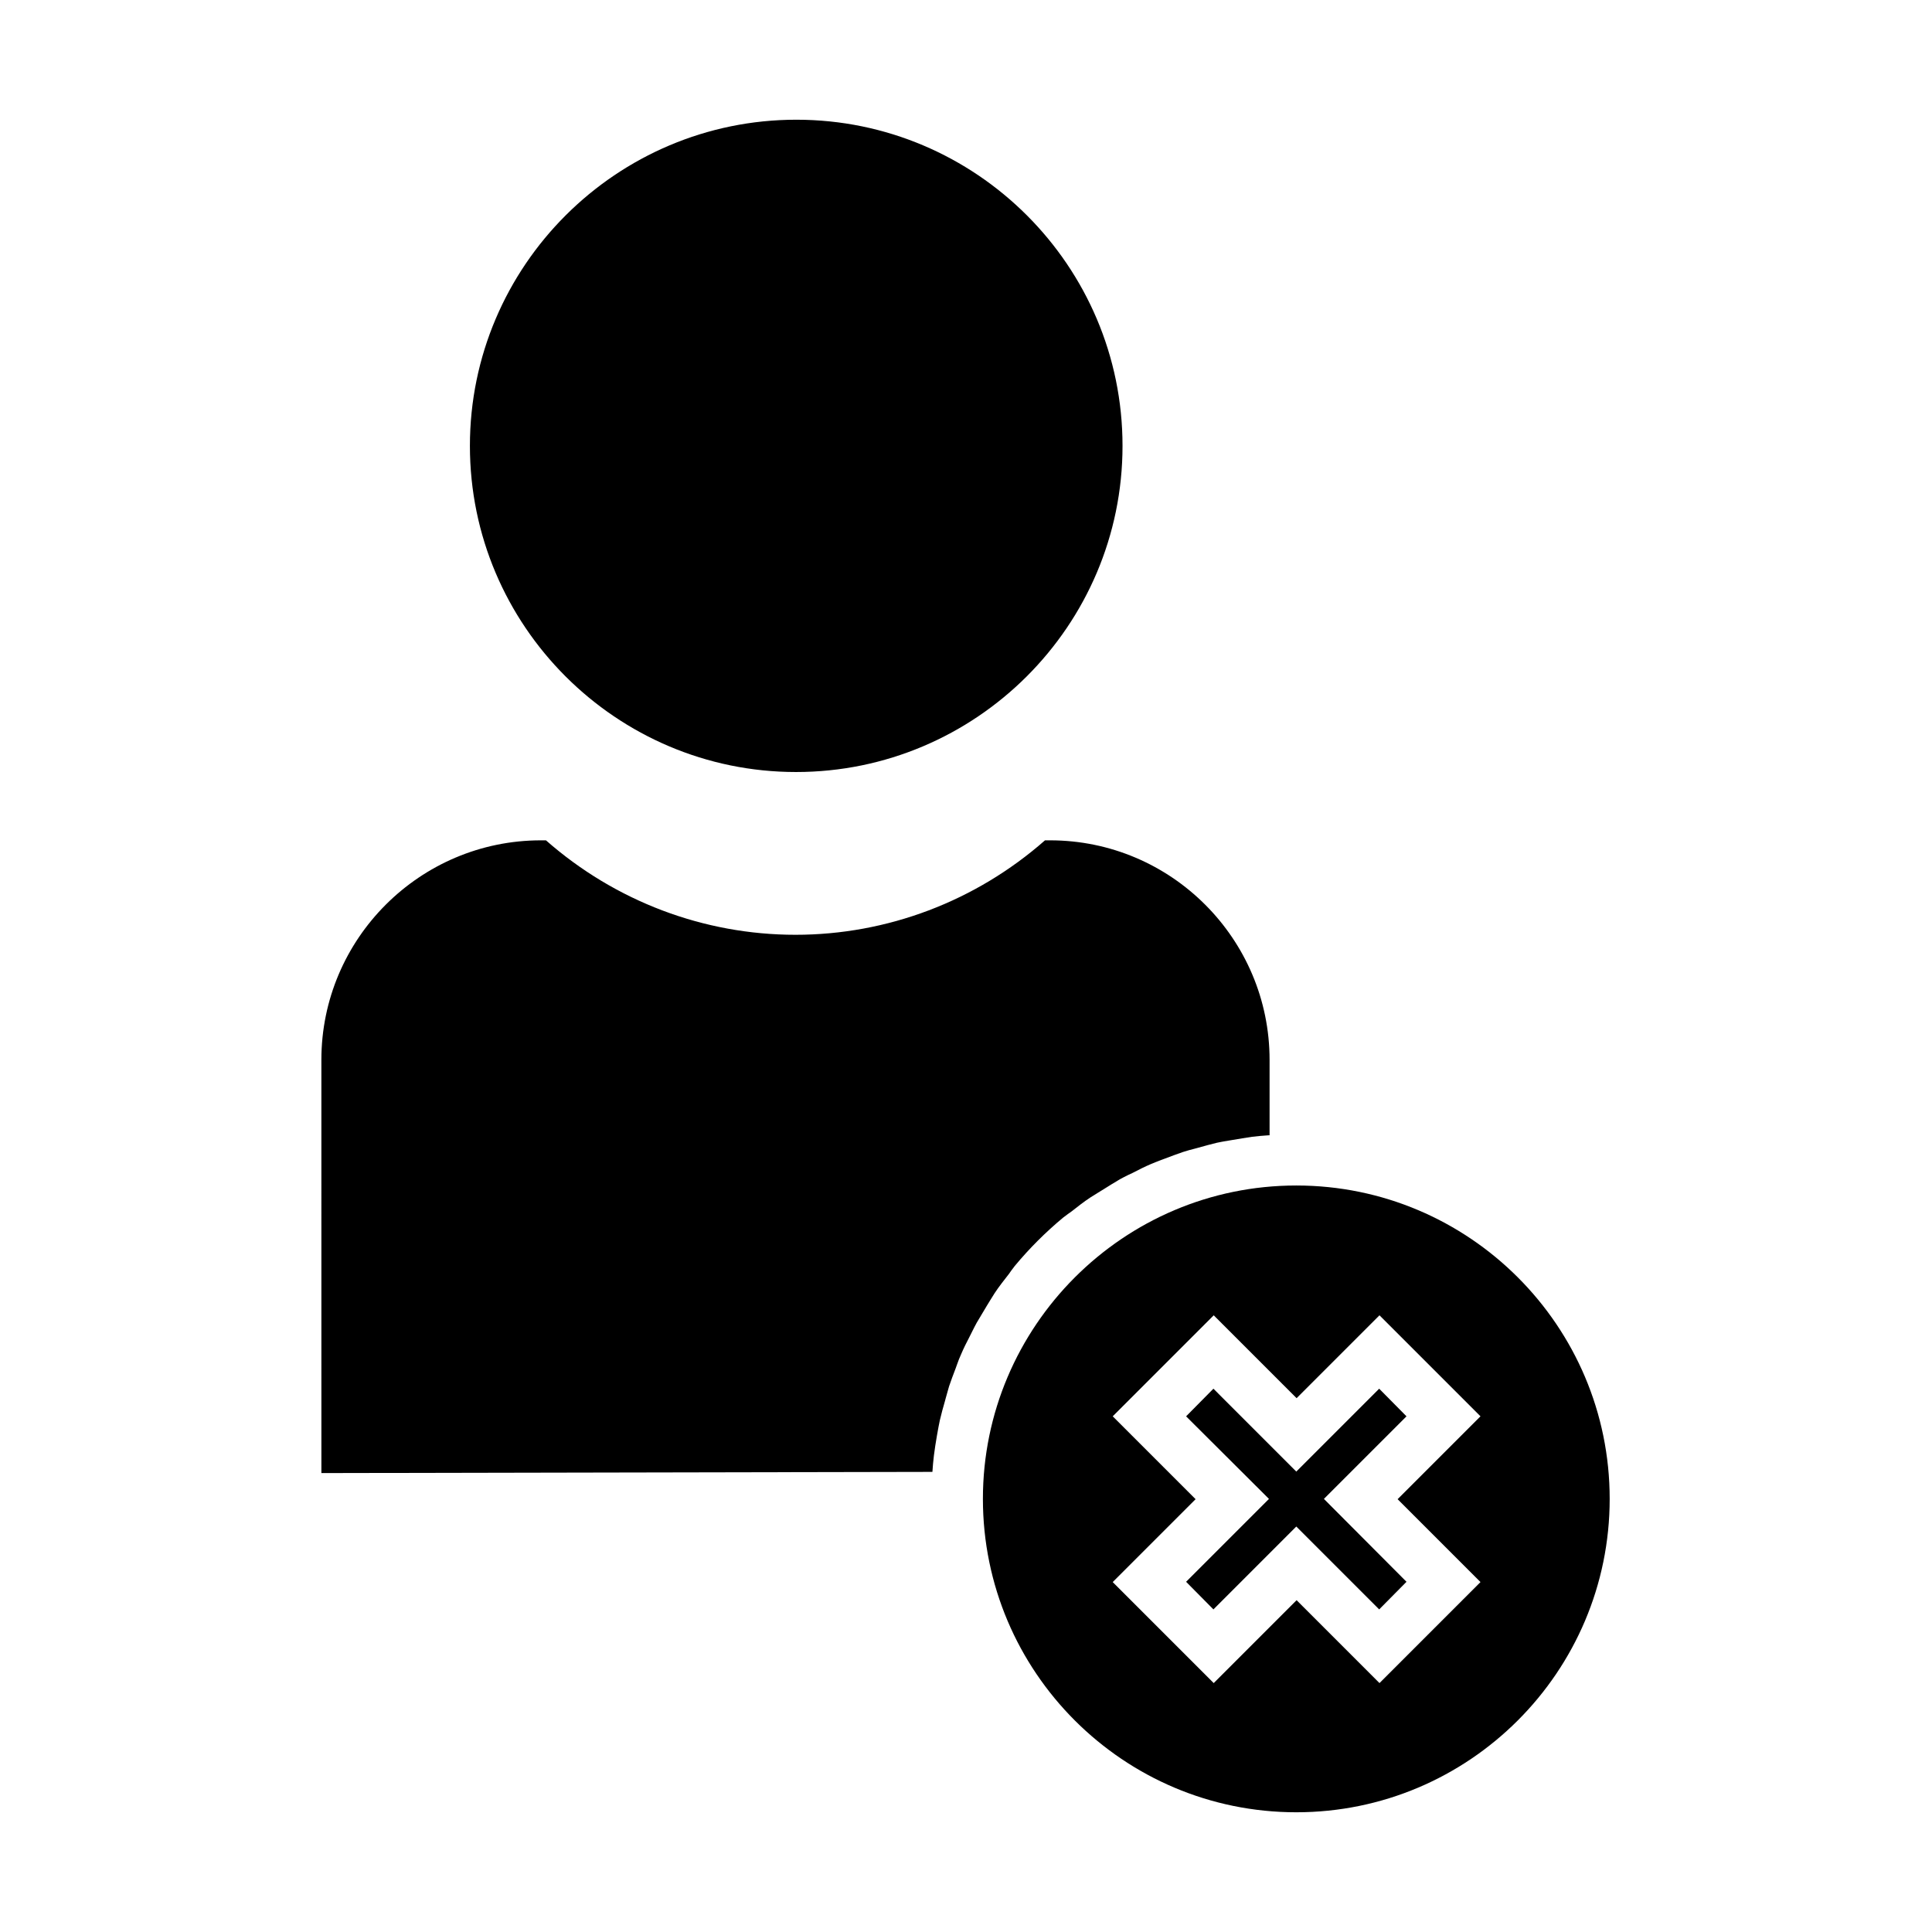
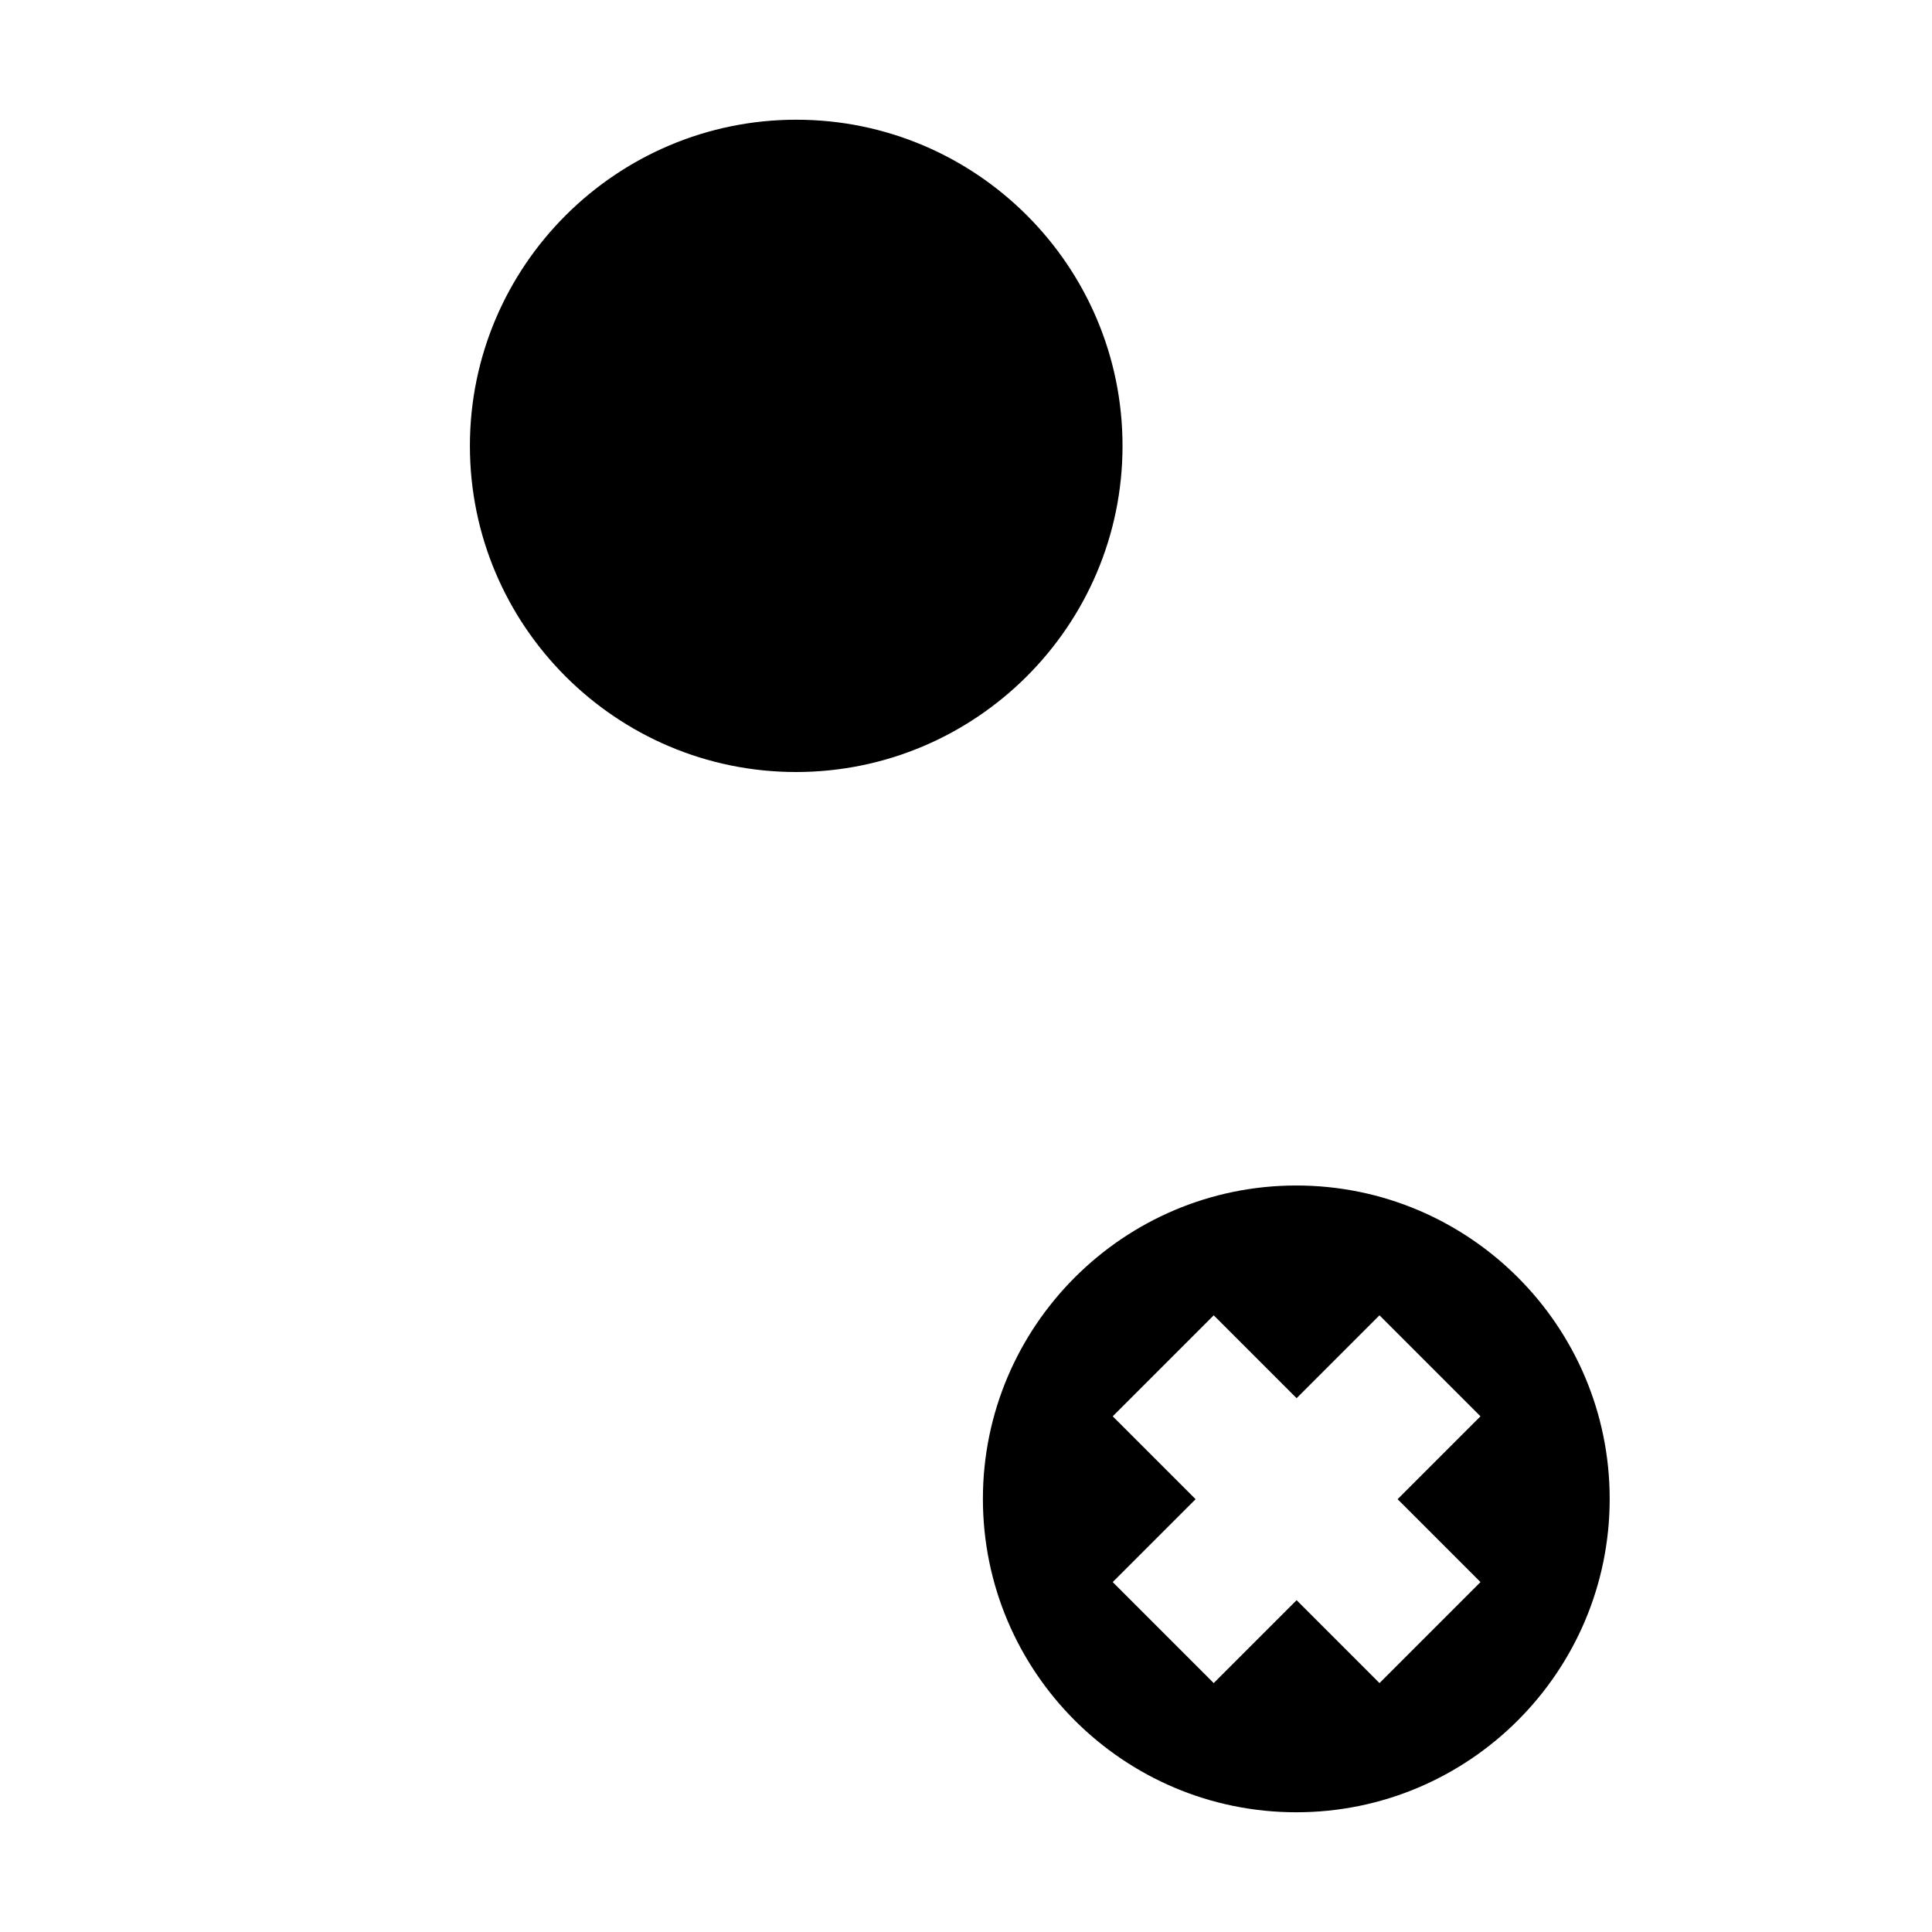
<svg xmlns="http://www.w3.org/2000/svg" fill="#000000" width="800px" height="800px" version="1.1" viewBox="144 144 512 512">
  <g>
-     <path d="m465.57 570.51 21.961-21.965 21.965 21.965 7.242-7.32-21.887-21.965 21.887-21.883-7.242-7.324-21.965 21.965-21.961-21.965-7.242 7.324 21.961 21.883-21.961 21.965z" />
    <path d="m441.48 262.16c0-47.703-38.809-86.434-86.434-86.434-47.629-0.004-86.516 38.727-86.516 86.434 0 47.703 38.809 86.434 86.434 86.434 47.629 0 86.516-38.73 86.516-86.434z" />
    <path d="m404.48 541.22c0 45.816 37.234 83.051 83.051 83.051s83.051-37.234 83.051-83.051-37.234-83.051-83.051-83.051-83.051 37.312-83.051 83.051zm34.402-21.883 26.766-26.766 21.965 21.965 21.965-21.965 26.766 26.766-21.965 21.965 21.965 21.965-26.766 26.766-21.965-21.965-21.965 21.965-26.766-26.766 21.965-21.965z" />
-     <path d="m229.41 534.38 161.69-0.316c0.078-1.418 0.234-2.914 0.395-4.328 0.234-1.73 0.473-3.465 0.789-5.195 0.316-1.891 0.551-2.992 0.789-4.172 0.395-1.73 0.867-3.387 1.34-5.039l0.234-0.867c0.316-1.023 0.551-2.047 0.867-3.07 0.551-1.574 1.102-3.148 1.73-4.723l0.395-1.102c0.316-0.945 0.707-1.891 1.102-2.754 0.629-1.496 1.34-2.914 2.125-4.41l0.789-1.574c0.395-0.789 0.789-1.574 1.18-2.281 0.867-1.496 1.812-2.992 2.676-4.488l0.867-1.418c0.395-0.629 0.789-1.258 1.18-1.891 1.18-1.812 2.519-3.465 3.856-5.195l0.551-0.789c0.316-0.395 0.629-0.867 0.945-1.258 3.856-4.644 8.188-8.973 12.832-12.832 0.395-0.316 0.867-0.629 1.258-0.945l0.789-0.551c1.73-1.34 3.387-2.676 5.195-3.856 0.629-0.395 1.258-0.789 1.891-1.18l1.023-0.629c1.891-1.18 3.387-2.125 4.879-2.992 0.707-0.395 1.496-0.789 2.281-1.18l1.023-0.473c1.969-1.023 3.387-1.73 4.879-2.363 0.867-0.395 1.812-0.707 2.754-1.102l0.867-0.316c1.812-0.707 3.387-1.258 4.961-1.812 1.023-0.316 2.047-0.629 3.07-0.867l0.867-0.234c1.652-0.473 3.387-0.945 5.039-1.34 1.18-0.234 2.281-0.473 3.465-0.629 2.441-0.395 4.094-0.707 5.824-0.945 1.418-0.156 2.832-0.316 4.328-0.395h0.316v-19.996c0-32.039-26.055-58.176-58.176-58.176h-1.34c-18.344 16.137-41.801 25.031-66.125 25.031s-47.781-8.895-66.125-25.031h-1.34c-32.039 0-58.176 26.055-58.176 58.176l0.004 109.51z" />
  </g>
</svg>